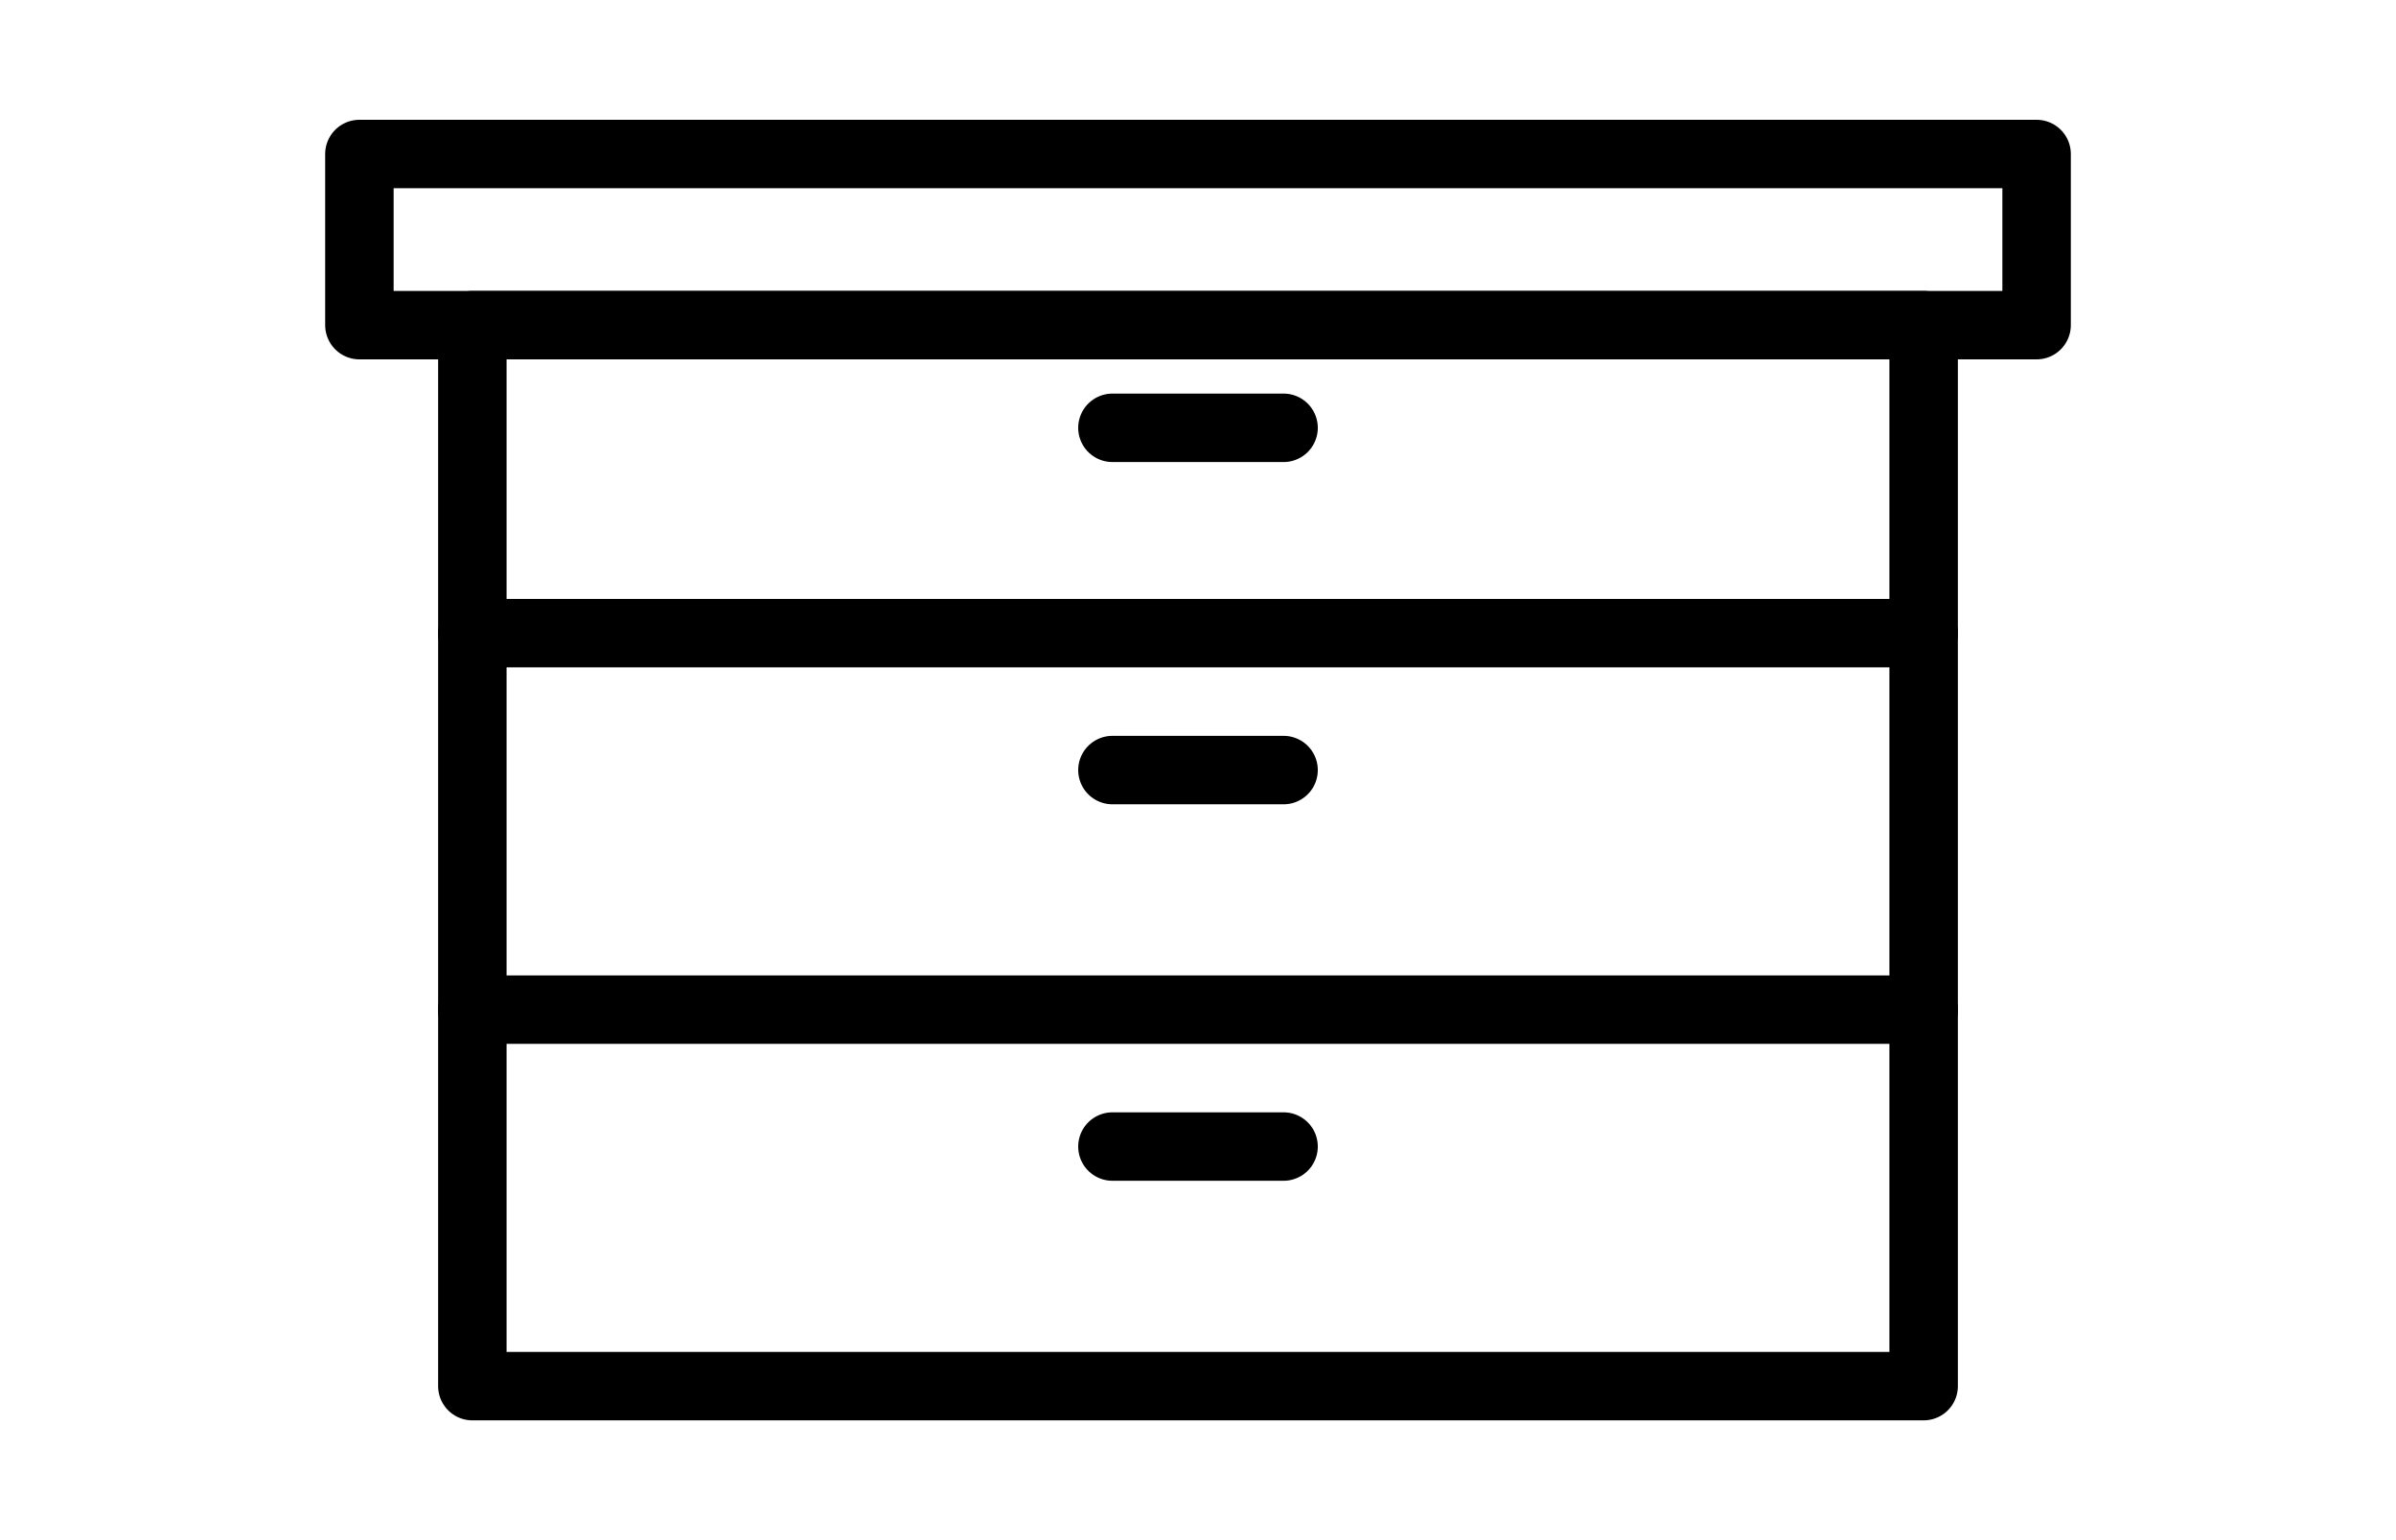
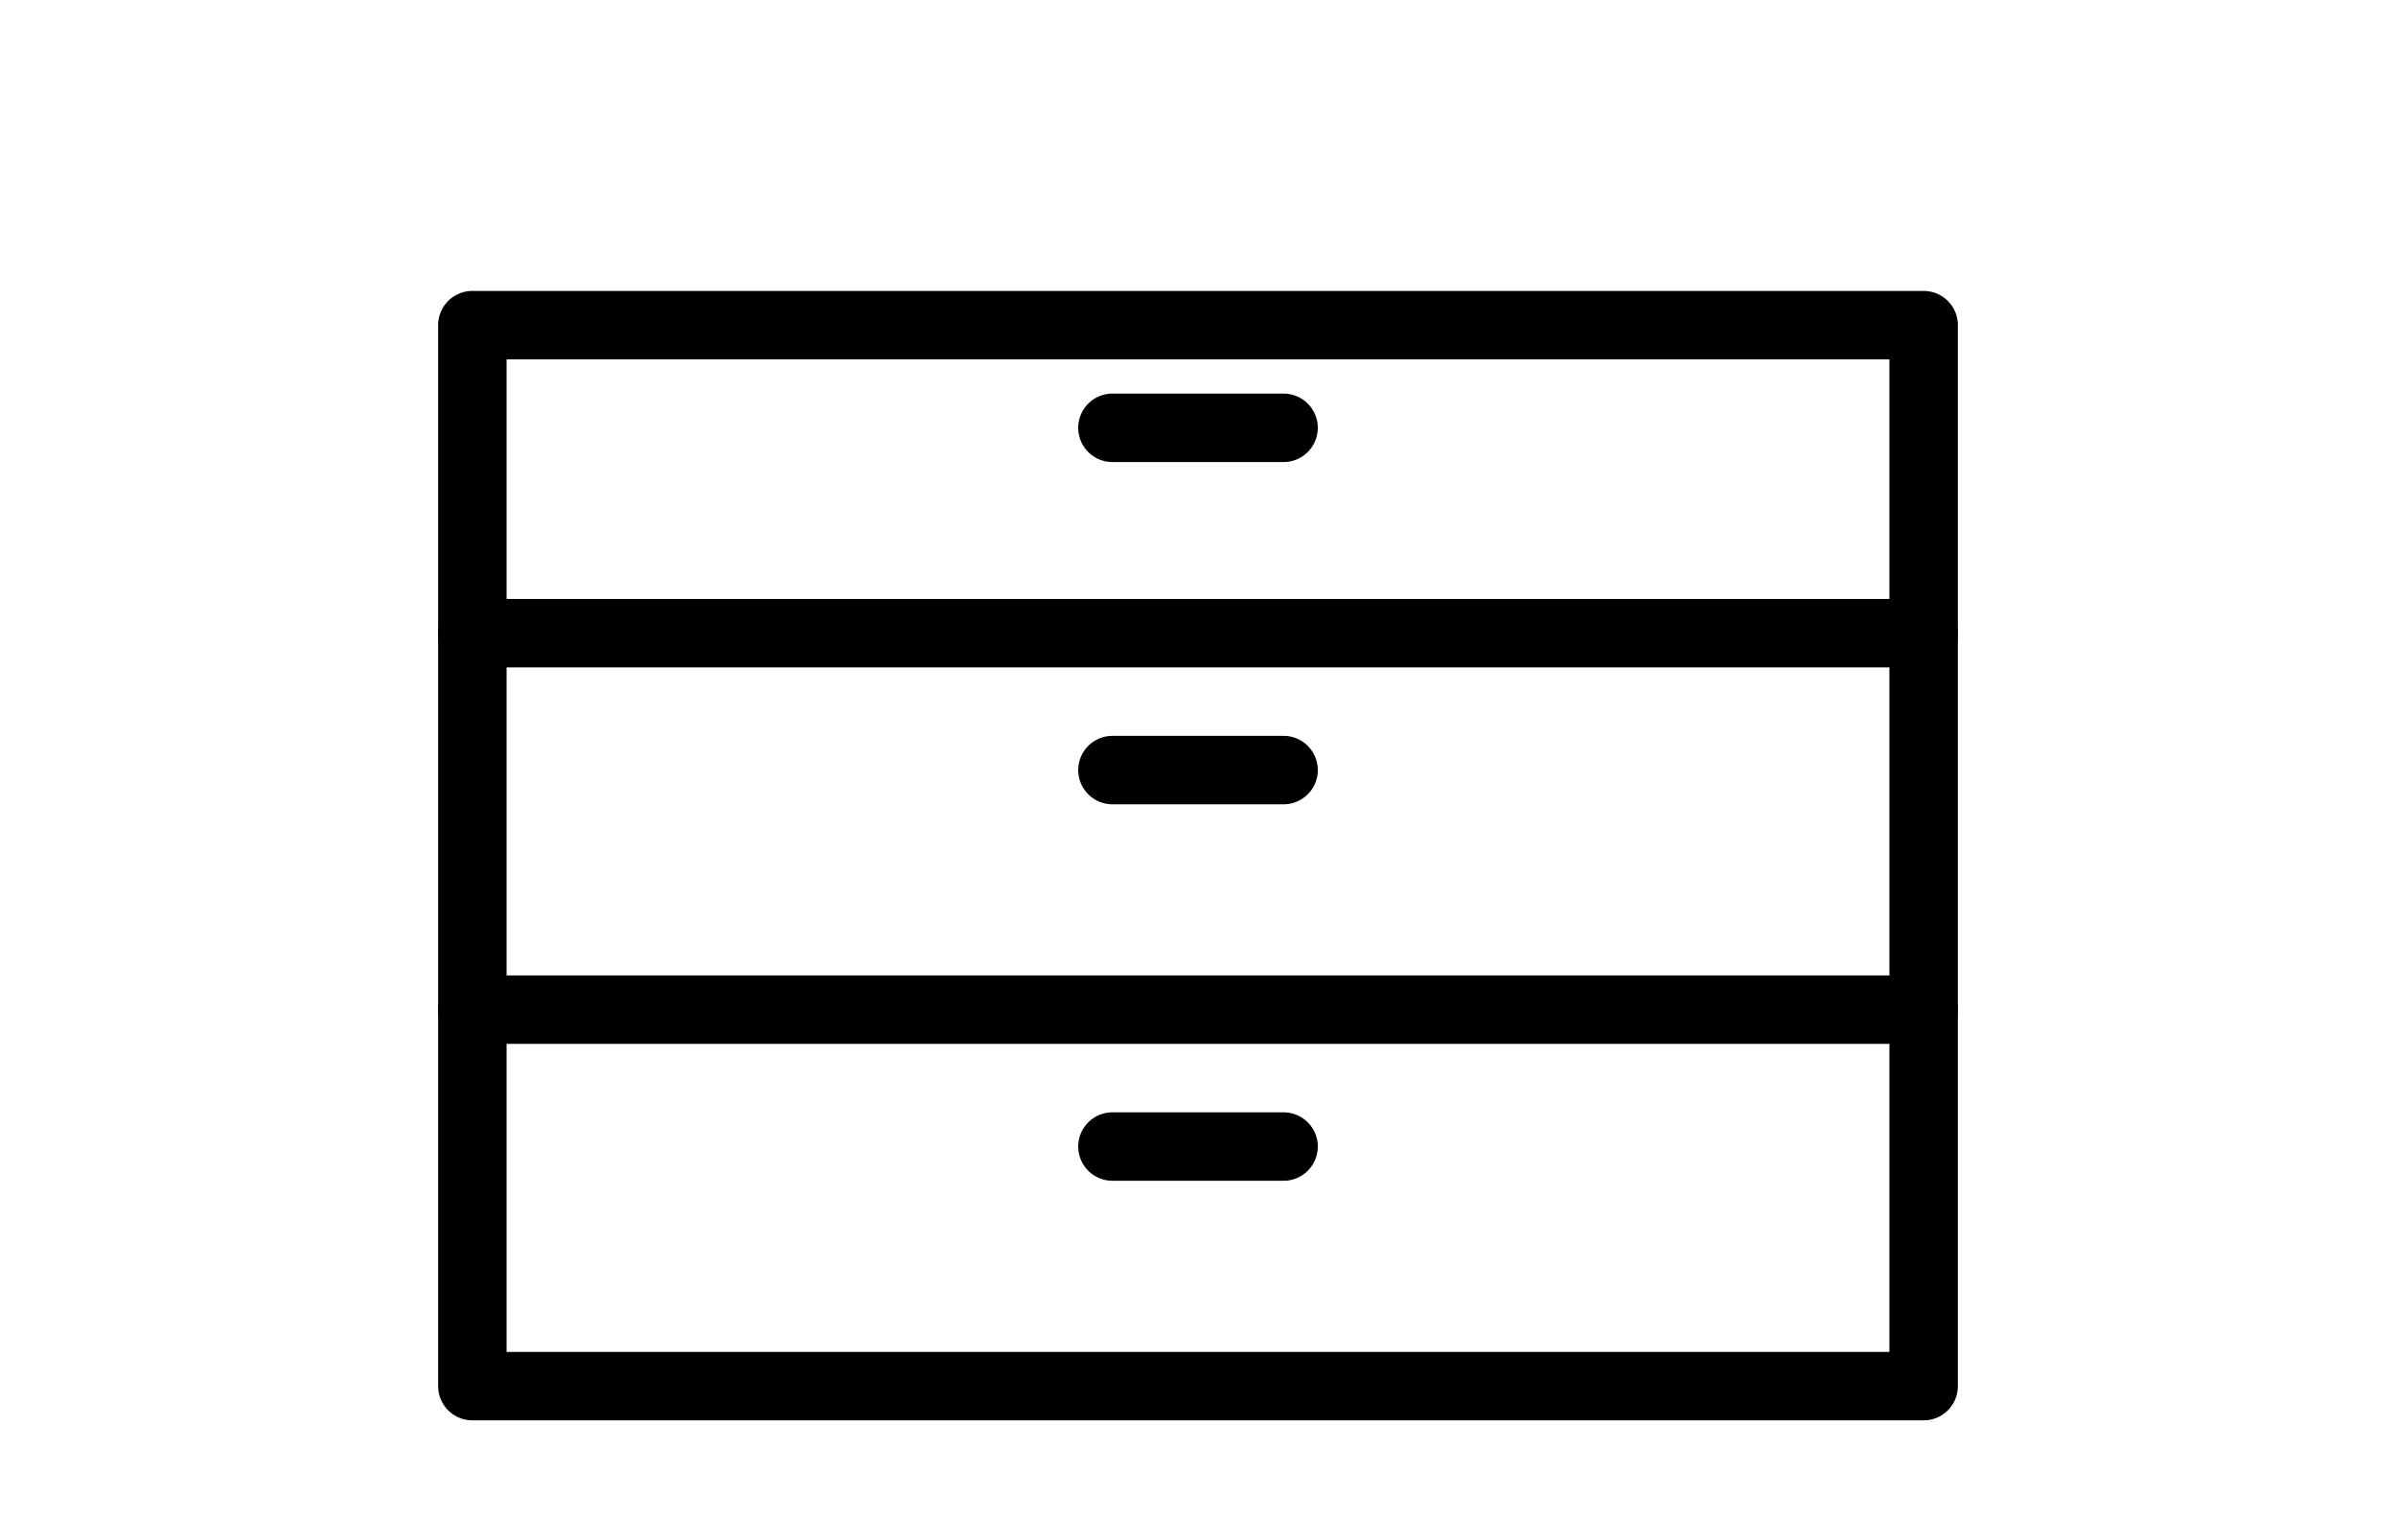
<svg xmlns="http://www.w3.org/2000/svg" version="1.1" id="レイヤー_1" x="0px" y="0px" width="70px" height="45px" viewBox="0 0 70 45" style="enable-background:new 0 0 70 45;" xml:space="preserve">
  <style type="text/css">
	.st0{fill:none;stroke:#000000;stroke-width:2;stroke-linecap:round;stroke-linejoin:round;stroke-miterlimit:10;}
</style>
  <rect x="13.8" y="9.5" class="st0" width="42.4" height="31" />
-   <rect x="10.5" y="4.5" class="st0" width="49" height="5" />
  <line class="st0" x1="56.2" y1="29.5" x2="13.8" y2="29.5" />
  <line class="st0" x1="56.2" y1="18.5" x2="13.8" y2="18.5" />
  <line class="st0" x1="32.5" y1="22.5" x2="37.5" y2="22.5" />
  <line class="st0" x1="32.5" y1="12.5" x2="37.5" y2="12.5" />
  <line class="st0" x1="32.5" y1="33.5" x2="37.5" y2="33.5" />
</svg>